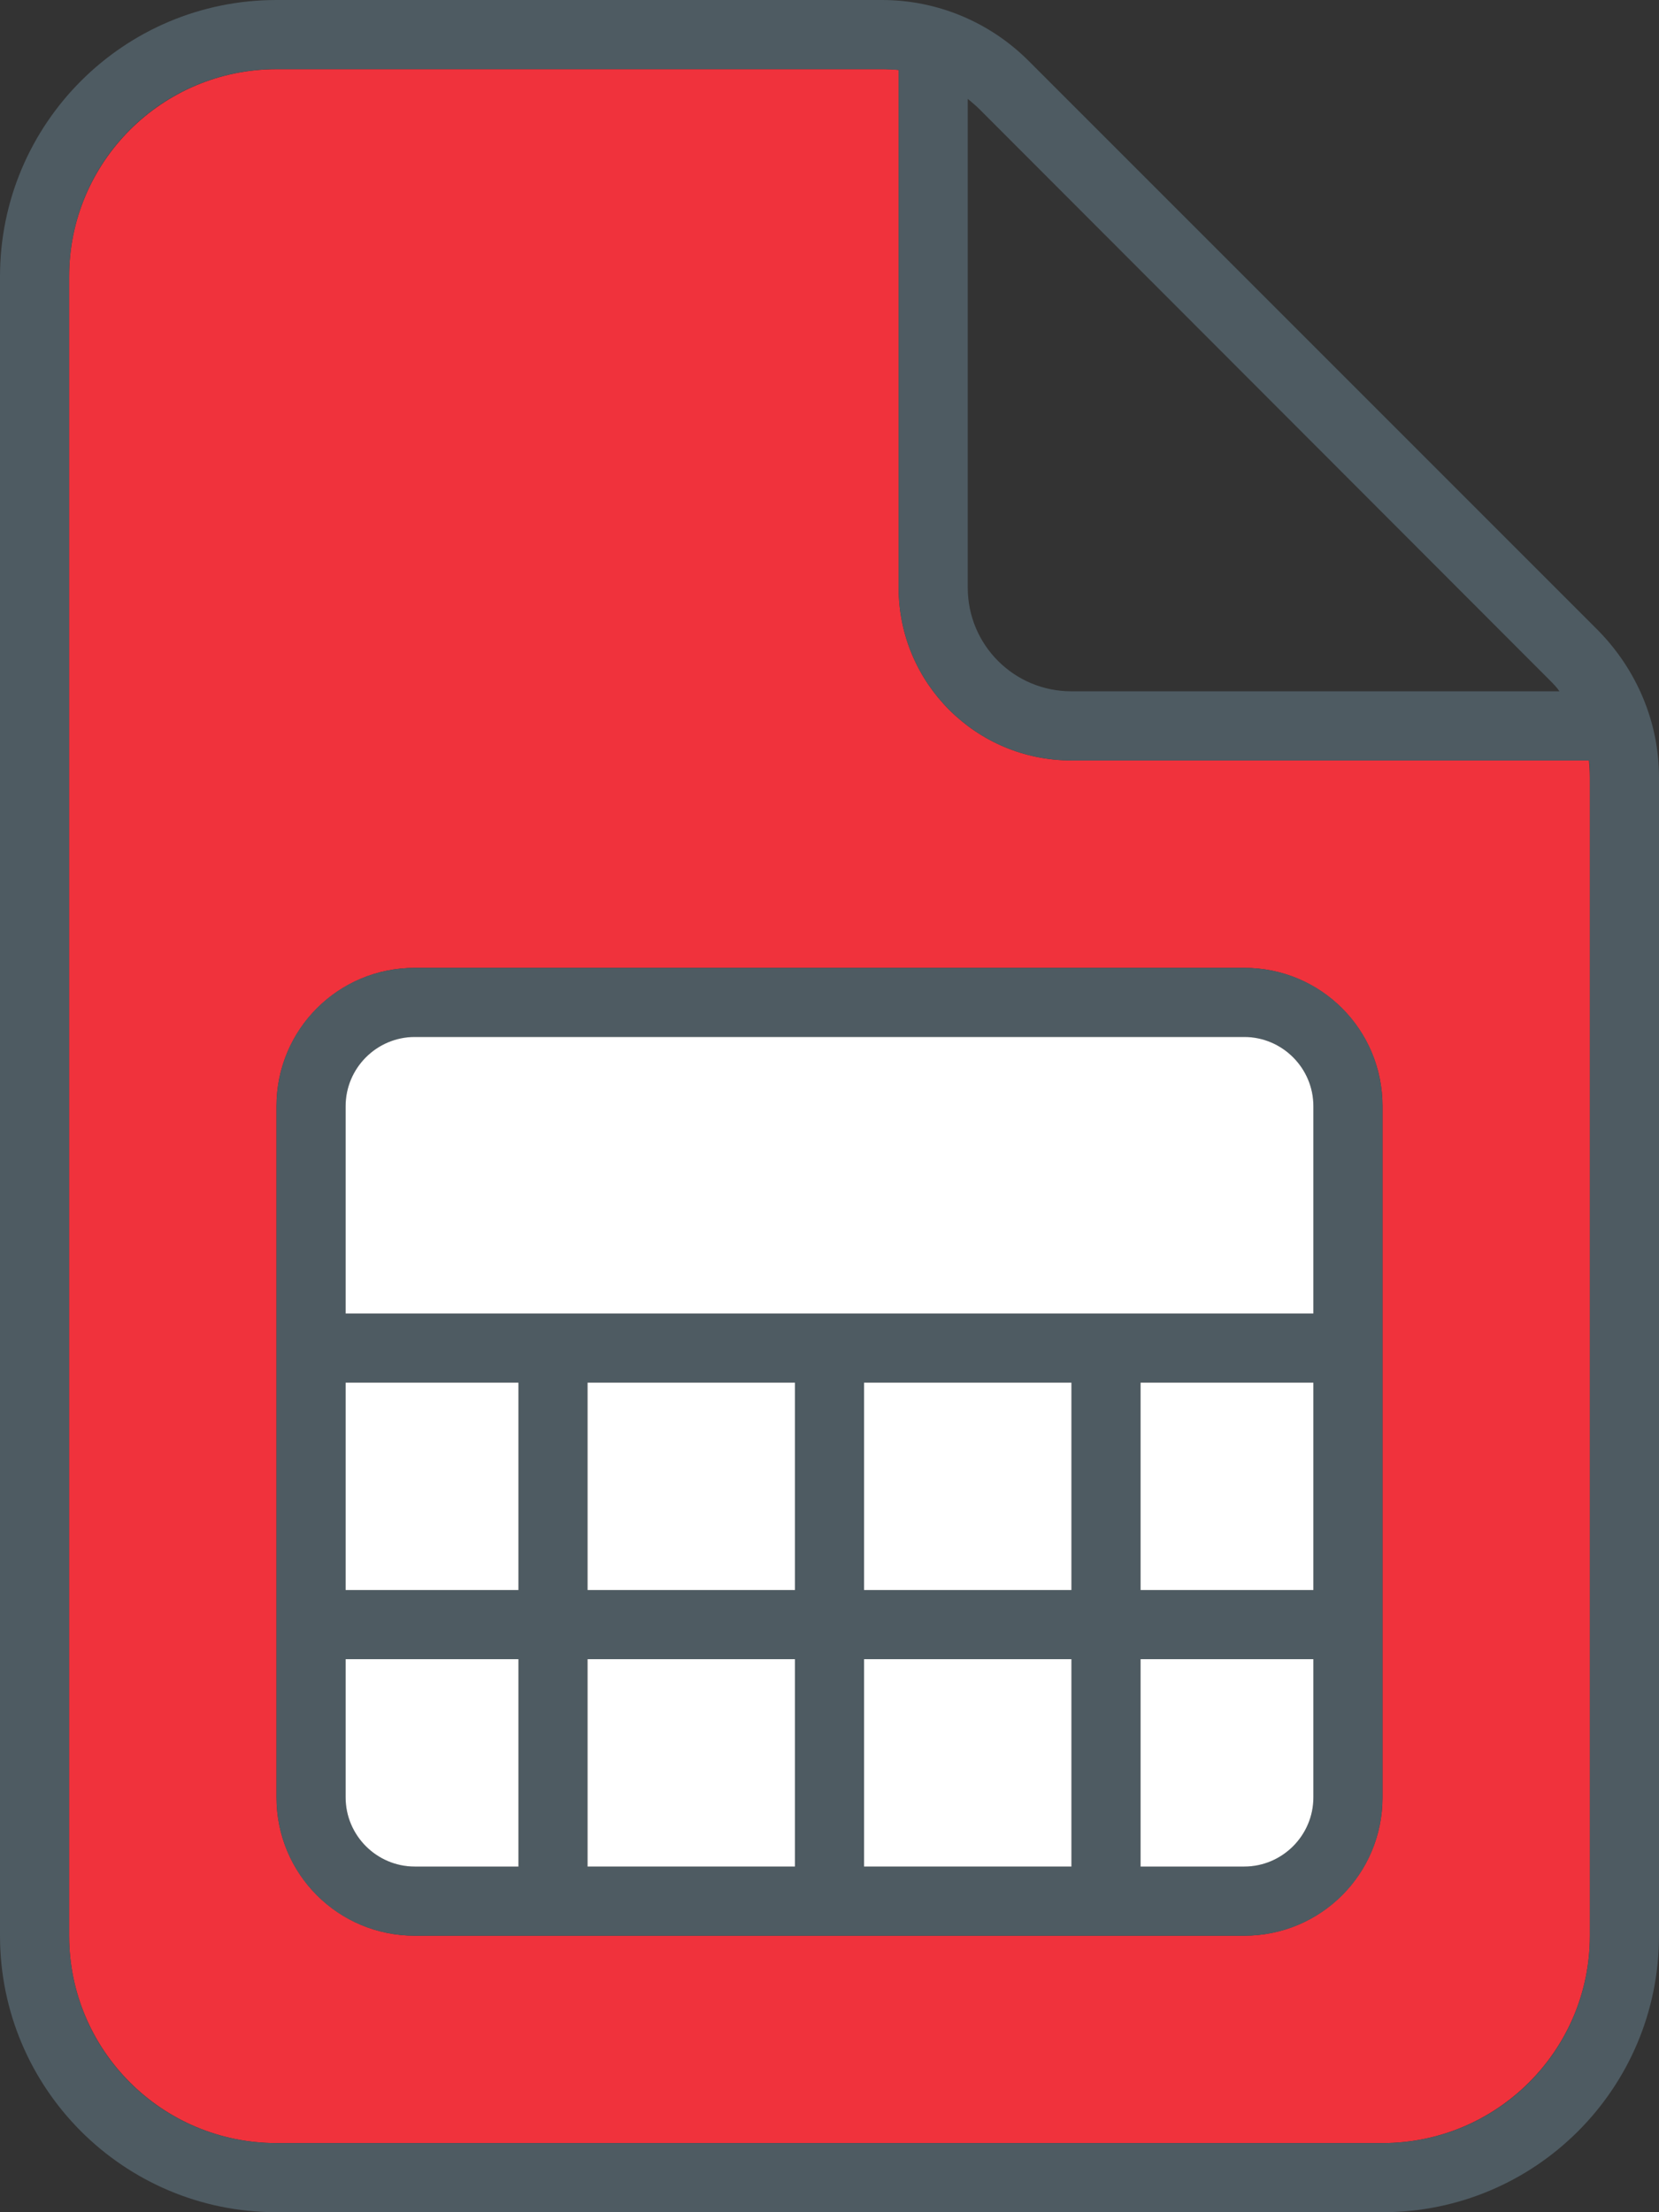
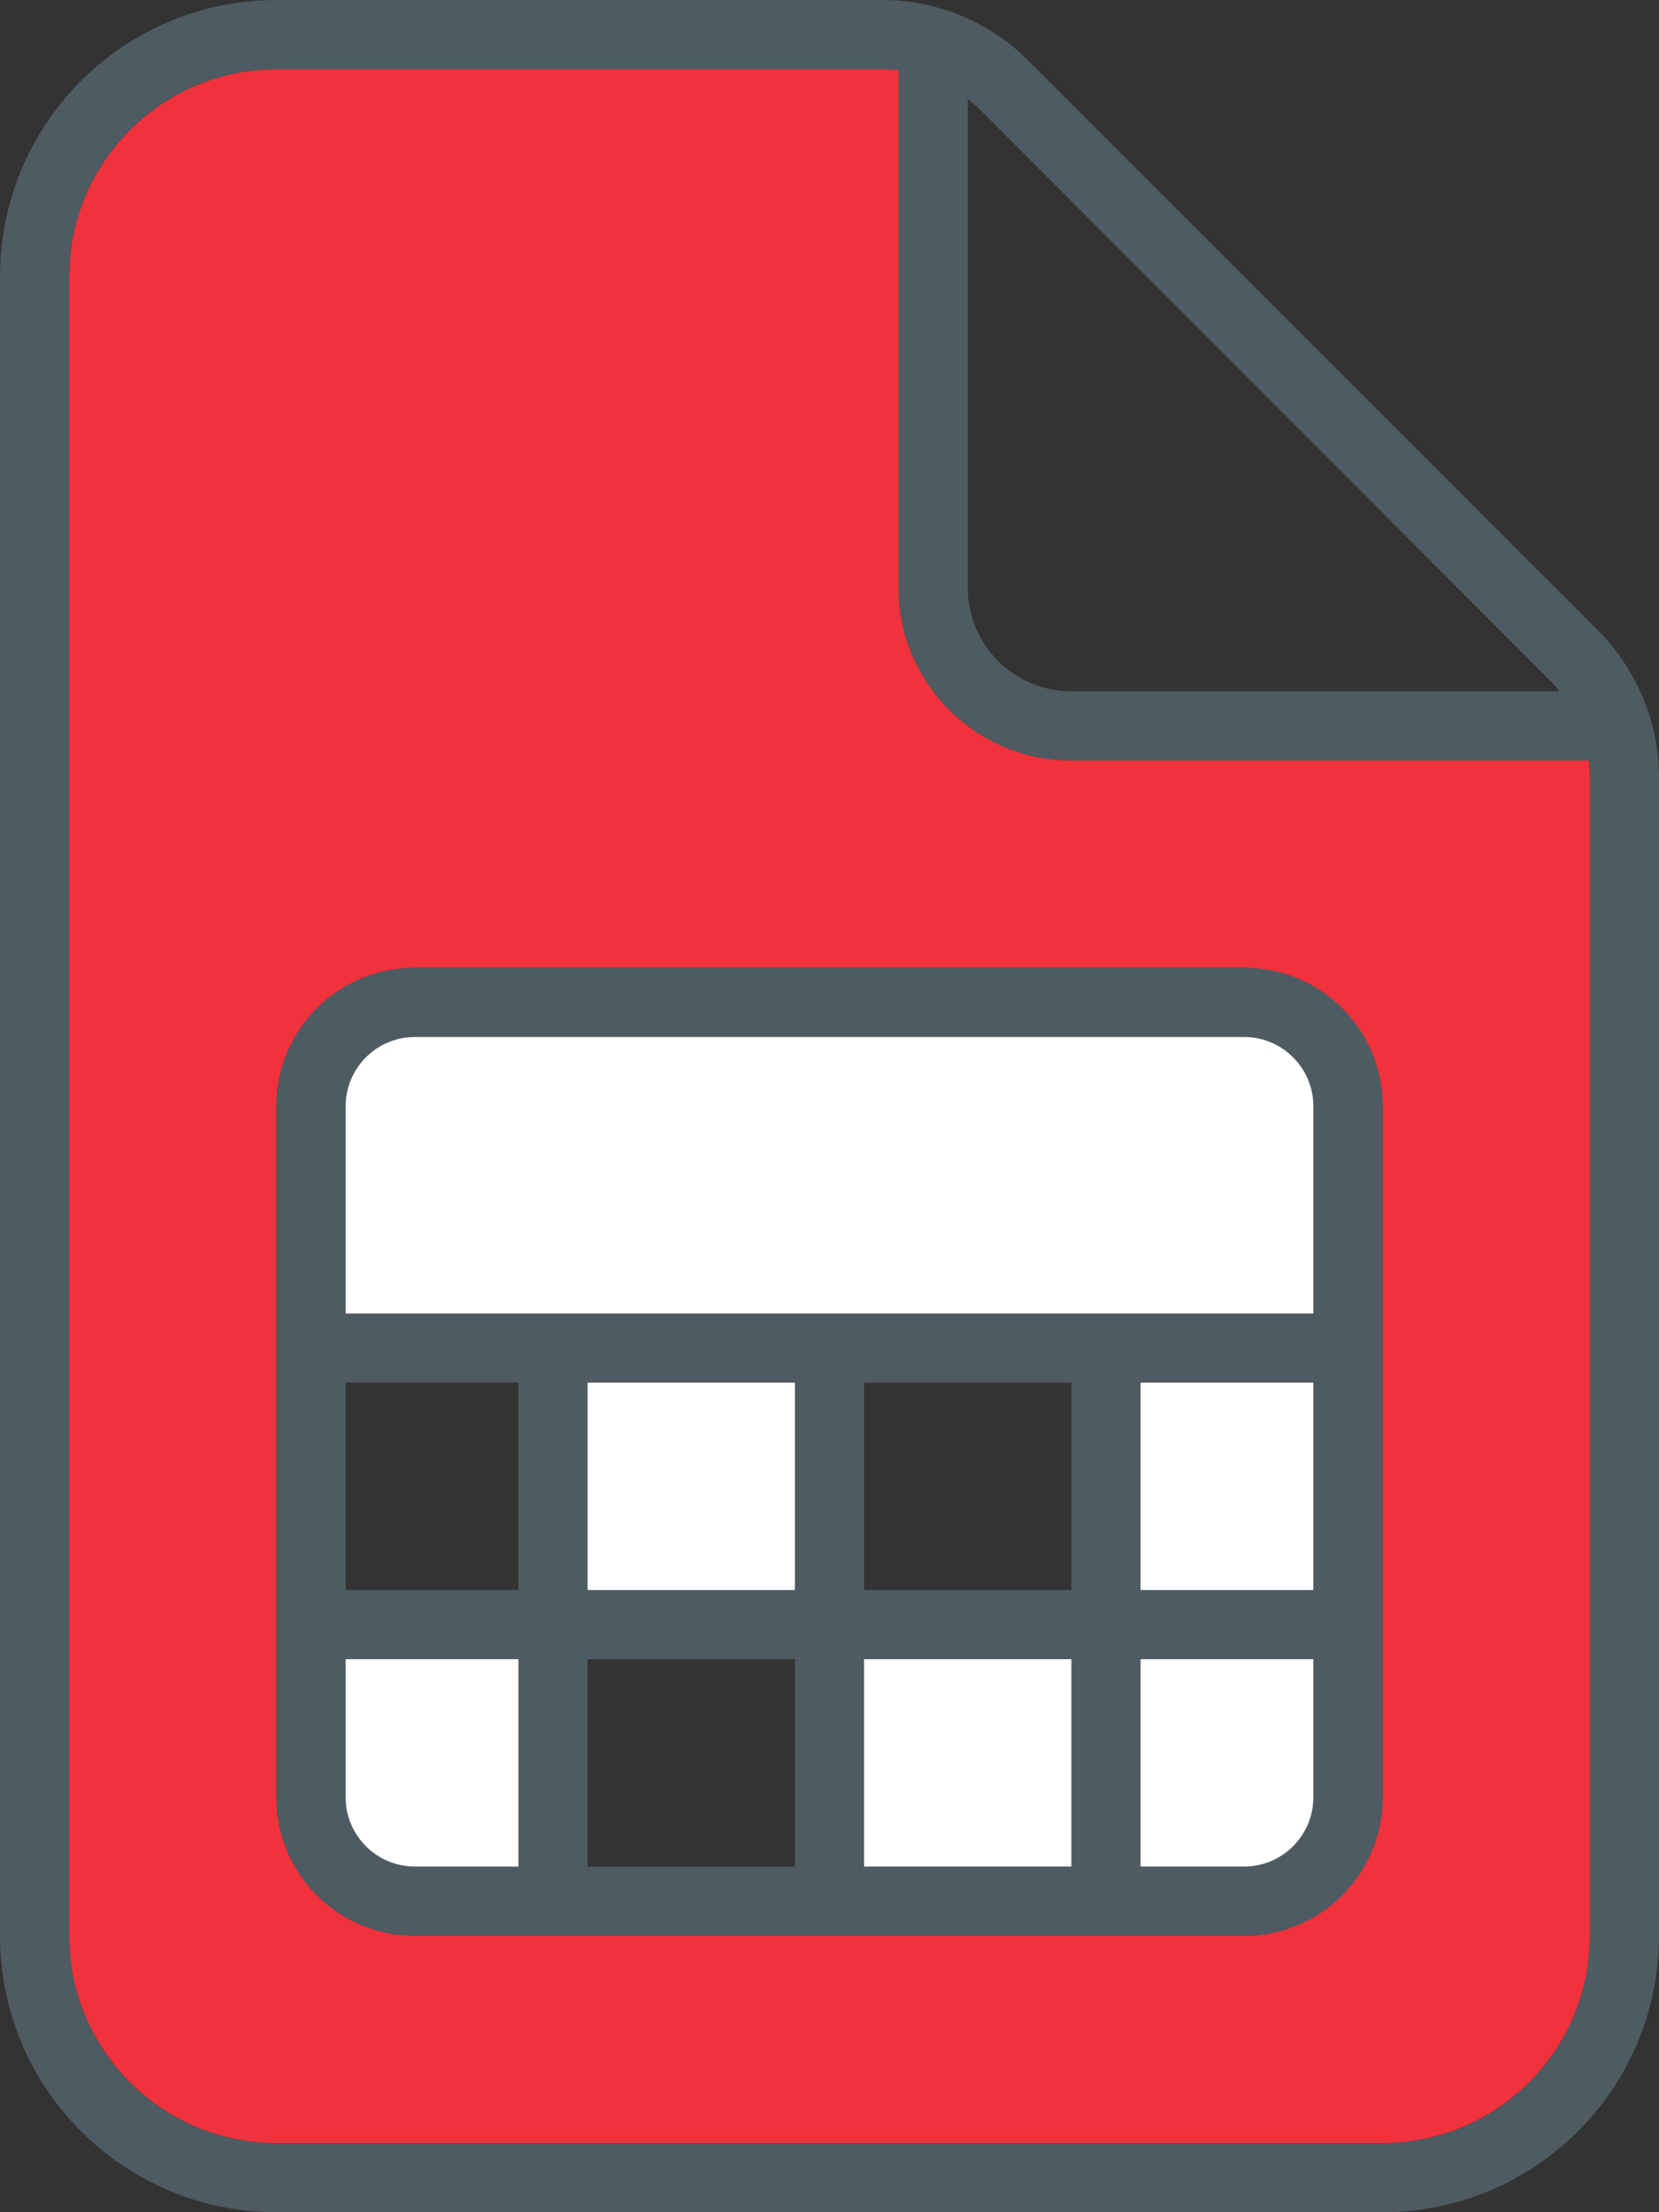
<svg xmlns="http://www.w3.org/2000/svg" id="Warstwa_1" version="1.1" viewBox="0 0 24 32">
  <rect x="0" y="0" width="24" height="32" fill="#333333" stroke="none" />
  <defs>
    <style>
      .st0 {
        fill: #fff;
      }

      .st1 {
        fill: #f0323c;
      }

      .st2 {
        fill: #4e5b62;
      }
    </style>
  </defs>
  <path class="st1" d="M1,4v24c0,1.656,1.344,3,3,3h16c1.656,0,3-1.344,3-3V11.244c0-.081-.006-.163-.013-.244h-7.487c-1.381,0-2.5-1.119-2.5-2.5V1.013c-.081-.012-.163-.012-.244-.012H4c-1.656,0-3,1.344-3,3h0ZM4,16c0-1.106.894-2,2-2h12c1.106,0,2,.894,2,2v10c0,1.106-.894,2-2,2H6c-1.106,0-2-.894-2-2v-10Z" />
  <path class="st2" d="M18,14H6c-1.11,0-2,.89-2,2v10c0,1.11.89,2,2,2h12c1.11,0,2-.89,2-2v-10c0-1.11-.89-2-2-2ZM7.5,27h-1.5c-.55,0-1-.45-1-1v-2h2.5v3ZM7.5,23h-2.5v-3h2.5v3ZM11.5,27h-3v-3h3v3ZM11.5,23h-3v-3h3v3ZM15.5,27h-3v-3h3v3ZM15.5,23h-3v-3h3v3ZM19,26c0,.55-.45,1-1,1h-1.5v-3h2.5v2ZM19,23h-2.5v-3h2.5v3ZM19,19H5v-3c0-.55.45-1,1-1h12c.55,0,1,.45,1,1v3ZM18,14H6c-1.11,0-2,.89-2,2v10c0,1.11.89,2,2,2h12c1.11,0,2-.89,2-2v-10c0-1.11-.89-2-2-2ZM7.5,27h-1.5c-.55,0-1-.45-1-1v-2h2.5v3ZM7.5,23h-2.5v-3h2.5v3ZM11.5,27h-3v-3h3v3ZM11.5,23h-3v-3h3v3ZM15.5,27h-3v-3h3v3ZM15.5,23h-3v-3h3v3ZM19,26c0,.55-.45,1-1,1h-1.5v-3h2.5v2ZM19,23h-2.5v-3h2.5v3ZM19,19H5v-3c0-.55.45-1,1-1h12c.55,0,1,.45,1,1v3ZM18,14H6c-1.11,0-2,.89-2,2v10c0,1.11.89,2,2,2h12c1.11,0,2-.89,2-2v-10c0-1.11-.89-2-2-2ZM7.5,27h-1.5c-.55,0-1-.45-1-1v-2h2.5v3ZM7.5,23h-2.5v-3h2.5v3ZM11.5,27h-3v-3h3v3ZM11.5,23h-3v-3h3v3ZM15.5,27h-3v-3h3v3ZM15.5,23h-3v-3h3v3ZM19,26c0,.55-.45,1-1,1h-1.5v-3h2.5v2ZM19,23h-2.5v-3h2.5v3ZM19,19H5v-3c0-.55.45-1,1-1h12c.55,0,1,.45,1,1v3ZM18,14H6c-1.11,0-2,.89-2,2v10c0,1.11.89,2,2,2h12c1.11,0,2-.89,2-2v-10c0-1.11-.89-2-2-2ZM7.5,27h-1.5c-.55,0-1-.45-1-1v-2h2.5v3ZM7.5,23h-2.5v-3h2.5v3ZM11.5,27h-3v-3h3v3ZM11.5,23h-3v-3h3v3ZM15.5,27h-3v-3h3v3ZM15.5,23h-3v-3h3v3ZM19,26c0,.55-.45,1-1,1h-1.5v-3h2.5v2ZM19,23h-2.5v-3h2.5v3ZM19,19H5v-3c0-.55.45-1,1-1h12c.55,0,1,.45,1,1v3ZM18,14H6c-1.11,0-2,.89-2,2v10c0,1.11.89,2,2,2h12c1.11,0,2-.89,2-2v-10c0-1.11-.89-2-2-2ZM7.5,27h-1.5c-.55,0-1-.45-1-1v-2h2.5v3ZM7.5,23h-2.5v-3h2.5v3ZM11.5,27h-3v-3h3v3ZM11.5,23h-3v-3h3v3ZM15.5,27h-3v-3h3v3ZM15.5,23h-3v-3h3v3ZM19,26c0,.55-.45,1-1,1h-1.5v-3h2.5v2ZM19,23h-2.5v-3h2.5v3ZM19,19H5v-3c0-.55.45-1,1-1h12c.55,0,1,.45,1,1v3ZM18,14H6c-1.11,0-2,.89-2,2v10c0,1.11.89,2,2,2h12c1.11,0,2-.89,2-2v-10c0-1.11-.89-2-2-2ZM7.5,27h-1.5c-.55,0-1-.45-1-1v-2h2.5v3ZM7.5,23h-2.5v-3h2.5v3ZM11.5,27h-3v-3h3v3ZM11.5,23h-3v-3h3v3ZM15.5,27h-3v-3h3v3ZM15.5,23h-3v-3h3v3ZM19,26c0,.55-.45,1-1,1h-1.5v-3h2.5v2ZM19,23h-2.5v-3h2.5v3ZM19,19H5v-3c0-.55.45-1,1-1h12c.55,0,1,.45,1,1v3ZM18,14H6c-1.11,0-2,.89-2,2v10c0,1.11.89,2,2,2h12c1.11,0,2-.89,2-2v-10c0-1.11-.89-2-2-2ZM7.5,27h-1.5c-.55,0-1-.45-1-1v-2h2.5v3ZM7.5,23h-2.5v-3h2.5v3ZM11.5,27h-3v-3h3v3ZM11.5,23h-3v-3h3v3ZM15.5,27h-3v-3h3v3ZM15.5,23h-3v-3h3v3ZM19,26c0,.55-.45,1-1,1h-1.5v-3h2.5v2ZM19,23h-2.5v-3h2.5v3ZM19,19H5v-3c0-.55.45-1,1-1h12c.55,0,1,.45,1,1v3ZM18,14H6c-1.11,0-2,.89-2,2v10c0,1.11.89,2,2,2h12c1.11,0,2-.89,2-2v-10c0-1.11-.89-2-2-2ZM7.5,27h-1.5c-.55,0-1-.45-1-1v-2h2.5v3ZM7.5,23h-2.5v-3h2.5v3ZM11.5,27h-3v-3h3v3ZM11.5,23h-3v-3h3v3ZM15.5,27h-3v-3h3v3ZM15.5,23h-3v-3h3v3ZM19,26c0,.55-.45,1-1,1h-1.5v-3h2.5v2ZM19,23h-2.5v-3h2.5v3ZM19,19H5v-3c0-.55.45-1,1-1h12c.55,0,1,.45,1,1v3ZM18,14H6c-1.11,0-2,.89-2,2v10c0,1.11.89,2,2,2h12c1.11,0,2-.89,2-2v-10c0-1.11-.89-2-2-2ZM7.5,27h-1.5c-.55,0-1-.45-1-1v-2h2.5v3ZM7.5,23h-2.5v-3h2.5v3ZM11.5,27h-3v-3h3v3ZM11.5,23h-3v-3h3v3ZM15.5,27h-3v-3h3v3ZM15.5,23h-3v-3h3v3ZM19,26c0,.55-.45,1-1,1h-1.5v-3h2.5v2ZM19,23h-2.5v-3h2.5v3ZM19,19H5v-3c0-.55.45-1,1-1h12c.55,0,1,.45,1,1v3ZM23.12,9.12L14.88.88C14.32.32,13.56,0,12.76,0H4C1.79,0,0,1.79,0,4v24c0,2.21,1.79,4,4,4h16c2.21,0,4-1.79,4-4V11.24c0-.79-.32-1.55-.88-2.12ZM14,1.43c.06.05.12.1.17.15l8.24,8.25c.06.06.11.11.15.17h-7.06c-.83,0-1.5-.67-1.5-1.5V1.43ZM23,28c0,1.66-1.34,3-3,3H4c-1.66,0-3-1.34-3-3V4c0-1.66,1.34-3,3-3h8.76c.08,0,.16.01.24.01v7.49c0,1.38,1.12,2.5,2.5,2.5h7.49c.01.08.01.16.01.24v16.76ZM18,14H6c-1.11,0-2,.89-2,2v10c0,1.11.89,2,2,2h12c1.11,0,2-.89,2-2v-10c0-1.11-.89-2-2-2ZM7.5,27h-1.5c-.55,0-1-.45-1-1v-2h2.5v3ZM7.5,23h-2.5v-3h2.5v3ZM11.5,27h-3v-3h3v3ZM11.5,23h-3v-3h3v3ZM15.5,27h-3v-3h3v3ZM15.5,23h-3v-3h3v3ZM19,26c0,.55-.45,1-1,1h-1.5v-3h2.5v2ZM19,23h-2.5v-3h2.5v3ZM19,19H5v-3c0-.55.45-1,1-1h12c.55,0,1,.45,1,1v3ZM18,14H6c-1.11,0-2,.89-2,2v10c0,1.11.89,2,2,2h12c1.11,0,2-.89,2-2v-10c0-1.11-.89-2-2-2ZM7.5,27h-1.5c-.55,0-1-.45-1-1v-2h2.5v3ZM7.5,23h-2.5v-3h2.5v3ZM11.5,27h-3v-3h3v3ZM11.5,23h-3v-3h3v3ZM15.5,27h-3v-3h3v3ZM15.5,23h-3v-3h3v3ZM19,26c0,.55-.45,1-1,1h-1.5v-3h2.5v2ZM19,23h-2.5v-3h2.5v3ZM19,19H5v-3c0-.55.45-1,1-1h12c.55,0,1,.45,1,1v3ZM18,14H6c-1.11,0-2,.89-2,2v10c0,1.11.89,2,2,2h12c1.11,0,2-.89,2-2v-10c0-1.11-.89-2-2-2ZM7.5,27h-1.5c-.55,0-1-.45-1-1v-2h2.5v3ZM7.5,23h-2.5v-3h2.5v3ZM11.5,27h-3v-3h3v3ZM11.5,23h-3v-3h3v3ZM15.5,27h-3v-3h3v3ZM15.5,23h-3v-3h3v3ZM19,26c0,.55-.45,1-1,1h-1.5v-3h2.5v2ZM19,23h-2.5v-3h2.5v3ZM19,19H5v-3c0-.55.45-1,1-1h12c.55,0,1,.45,1,1v3ZM18,14H6c-1.11,0-2,.89-2,2v10c0,1.11.89,2,2,2h12c1.11,0,2-.89,2-2v-10c0-1.11-.89-2-2-2ZM7.5,27h-1.5c-.55,0-1-.45-1-1v-2h2.5v3ZM7.5,23h-2.5v-3h2.5v3ZM11.5,27h-3v-3h3v3ZM11.5,23h-3v-3h3v3ZM15.5,27h-3v-3h3v3ZM15.5,23h-3v-3h3v3ZM19,26c0,.55-.45,1-1,1h-1.5v-3h2.5v2ZM19,23h-2.5v-3h2.5v3ZM19,19H5v-3c0-.55.45-1,1-1h12c.55,0,1,.45,1,1v3ZM18,14H6c-1.11,0-2,.89-2,2v10c0,1.11.89,2,2,2h12c1.11,0,2-.89,2-2v-10c0-1.11-.89-2-2-2ZM7.5,27h-1.5c-.55,0-1-.45-1-1v-2h2.5v3ZM7.5,23h-2.5v-3h2.5v3ZM11.5,27h-3v-3h3v3ZM11.5,23h-3v-3h3v3ZM15.5,27h-3v-3h3v3ZM15.5,23h-3v-3h3v3ZM19,26c0,.55-.45,1-1,1h-1.5v-3h2.5v2ZM19,23h-2.5v-3h2.5v3ZM19,19H5v-3c0-.55.45-1,1-1h12c.55,0,1,.45,1,1v3ZM18,14H6c-1.11,0-2,.89-2,2v10c0,1.11.89,2,2,2h12c1.11,0,2-.89,2-2v-10c0-1.11-.89-2-2-2ZM7.5,27h-1.5c-.55,0-1-.45-1-1v-2h2.5v3ZM7.5,23h-2.5v-3h2.5v3ZM11.5,27h-3v-3h3v3ZM11.5,23h-3v-3h3v3ZM15.5,27h-3v-3h3v3ZM15.5,23h-3v-3h3v3ZM19,26c0,.55-.45,1-1,1h-1.5v-3h2.5v2ZM19,23h-2.5v-3h2.5v3ZM19,19H5v-3c0-.55.45-1,1-1h12c.55,0,1,.45,1,1v3ZM18,14H6c-1.11,0-2,.89-2,2v10c0,1.11.89,2,2,2h12c1.11,0,2-.89,2-2v-10c0-1.11-.89-2-2-2ZM7.5,27h-1.5c-.55,0-1-.45-1-1v-2h2.5v3ZM7.5,23h-2.5v-3h2.5v3ZM11.5,27h-3v-3h3v3ZM11.5,23h-3v-3h3v3ZM15.5,27h-3v-3h3v3ZM15.5,23h-3v-3h3v3ZM19,26c0,.55-.45,1-1,1h-1.5v-3h2.5v2ZM19,23h-2.5v-3h2.5v3ZM19,19H5v-3c0-.55.45-1,1-1h12c.55,0,1,.45,1,1v3ZM18,14H6c-1.11,0-2,.89-2,2v10c0,1.11.89,2,2,2h12c1.11,0,2-.89,2-2v-10c0-1.11-.89-2-2-2ZM7.5,27h-1.5c-.55,0-1-.45-1-1v-2h2.5v3ZM7.5,23h-2.5v-3h2.5v3ZM11.5,27h-3v-3h3v3ZM11.5,23h-3v-3h3v3ZM15.5,27h-3v-3h3v3ZM15.5,23h-3v-3h3v3ZM19,26c0,.55-.45,1-1,1h-1.5v-3h2.5v2ZM19,23h-2.5v-3h2.5v3ZM19,19H5v-3c0-.55.45-1,1-1h12c.55,0,1,.45,1,1v3ZM18,14H6c-1.11,0-2,.89-2,2v10c0,1.11.89,2,2,2h12c1.11,0,2-.89,2-2v-10c0-1.11-.89-2-2-2ZM7.5,27h-1.5c-.55,0-1-.45-1-1v-2h2.5v3ZM7.5,23h-2.5v-3h2.5v3ZM11.5,27h-3v-3h3v3ZM11.5,23h-3v-3h3v3ZM15.5,27h-3v-3h3v3ZM15.5,23h-3v-3h3v3ZM19,26c0,.55-.45,1-1,1h-1.5v-3h2.5v2ZM19,23h-2.5v-3h2.5v3ZM19,19H5v-3c0-.55.45-1,1-1h12c.55,0,1,.45,1,1v3ZM18,14H6c-1.11,0-2,.89-2,2v10c0,1.11.89,2,2,2h12c1.11,0,2-.89,2-2v-10c0-1.11-.89-2-2-2ZM7.5,27h-1.5c-.55,0-1-.45-1-1v-2h2.5v3ZM7.5,23h-2.5v-3h2.5v3ZM11.5,27h-3v-3h3v3ZM11.5,23h-3v-3h3v3ZM15.5,27h-3v-3h3v3ZM15.5,23h-3v-3h3v3ZM19,26c0,.55-.45,1-1,1h-1.5v-3h2.5v2ZM19,23h-2.5v-3h2.5v3ZM19,19H5v-3c0-.55.45-1,1-1h12c.55,0,1,.45,1,1v3Z" />
  <path class="st0" d="M7.5,24v3h-1.5c-.55,0-1-.45-1-1v-2h2.5Z" />
-   <rect class="st0" x="8.5" y="24" width="3" height="3" />
  <rect class="st0" x="12.5" y="24" width="3" height="3" />
  <path class="st0" d="M19,24v2c0,.55-.45,1-1,1h-1.5v-3h2.5Z" />
  <rect class="st0" x="16.5" y="20" width="2.5" height="3" />
-   <rect class="st0" x="12.5" y="20" width="3" height="3" />
  <rect class="st0" x="8.5" y="20" width="3" height="3" />
-   <rect class="st0" x="5" y="20" width="2.5" height="3" />
  <path class="st0" d="M19,16v3H5v-3c0-.55.45-1,1-1h12c.55,0,1,.45,1,1Z" />
</svg>